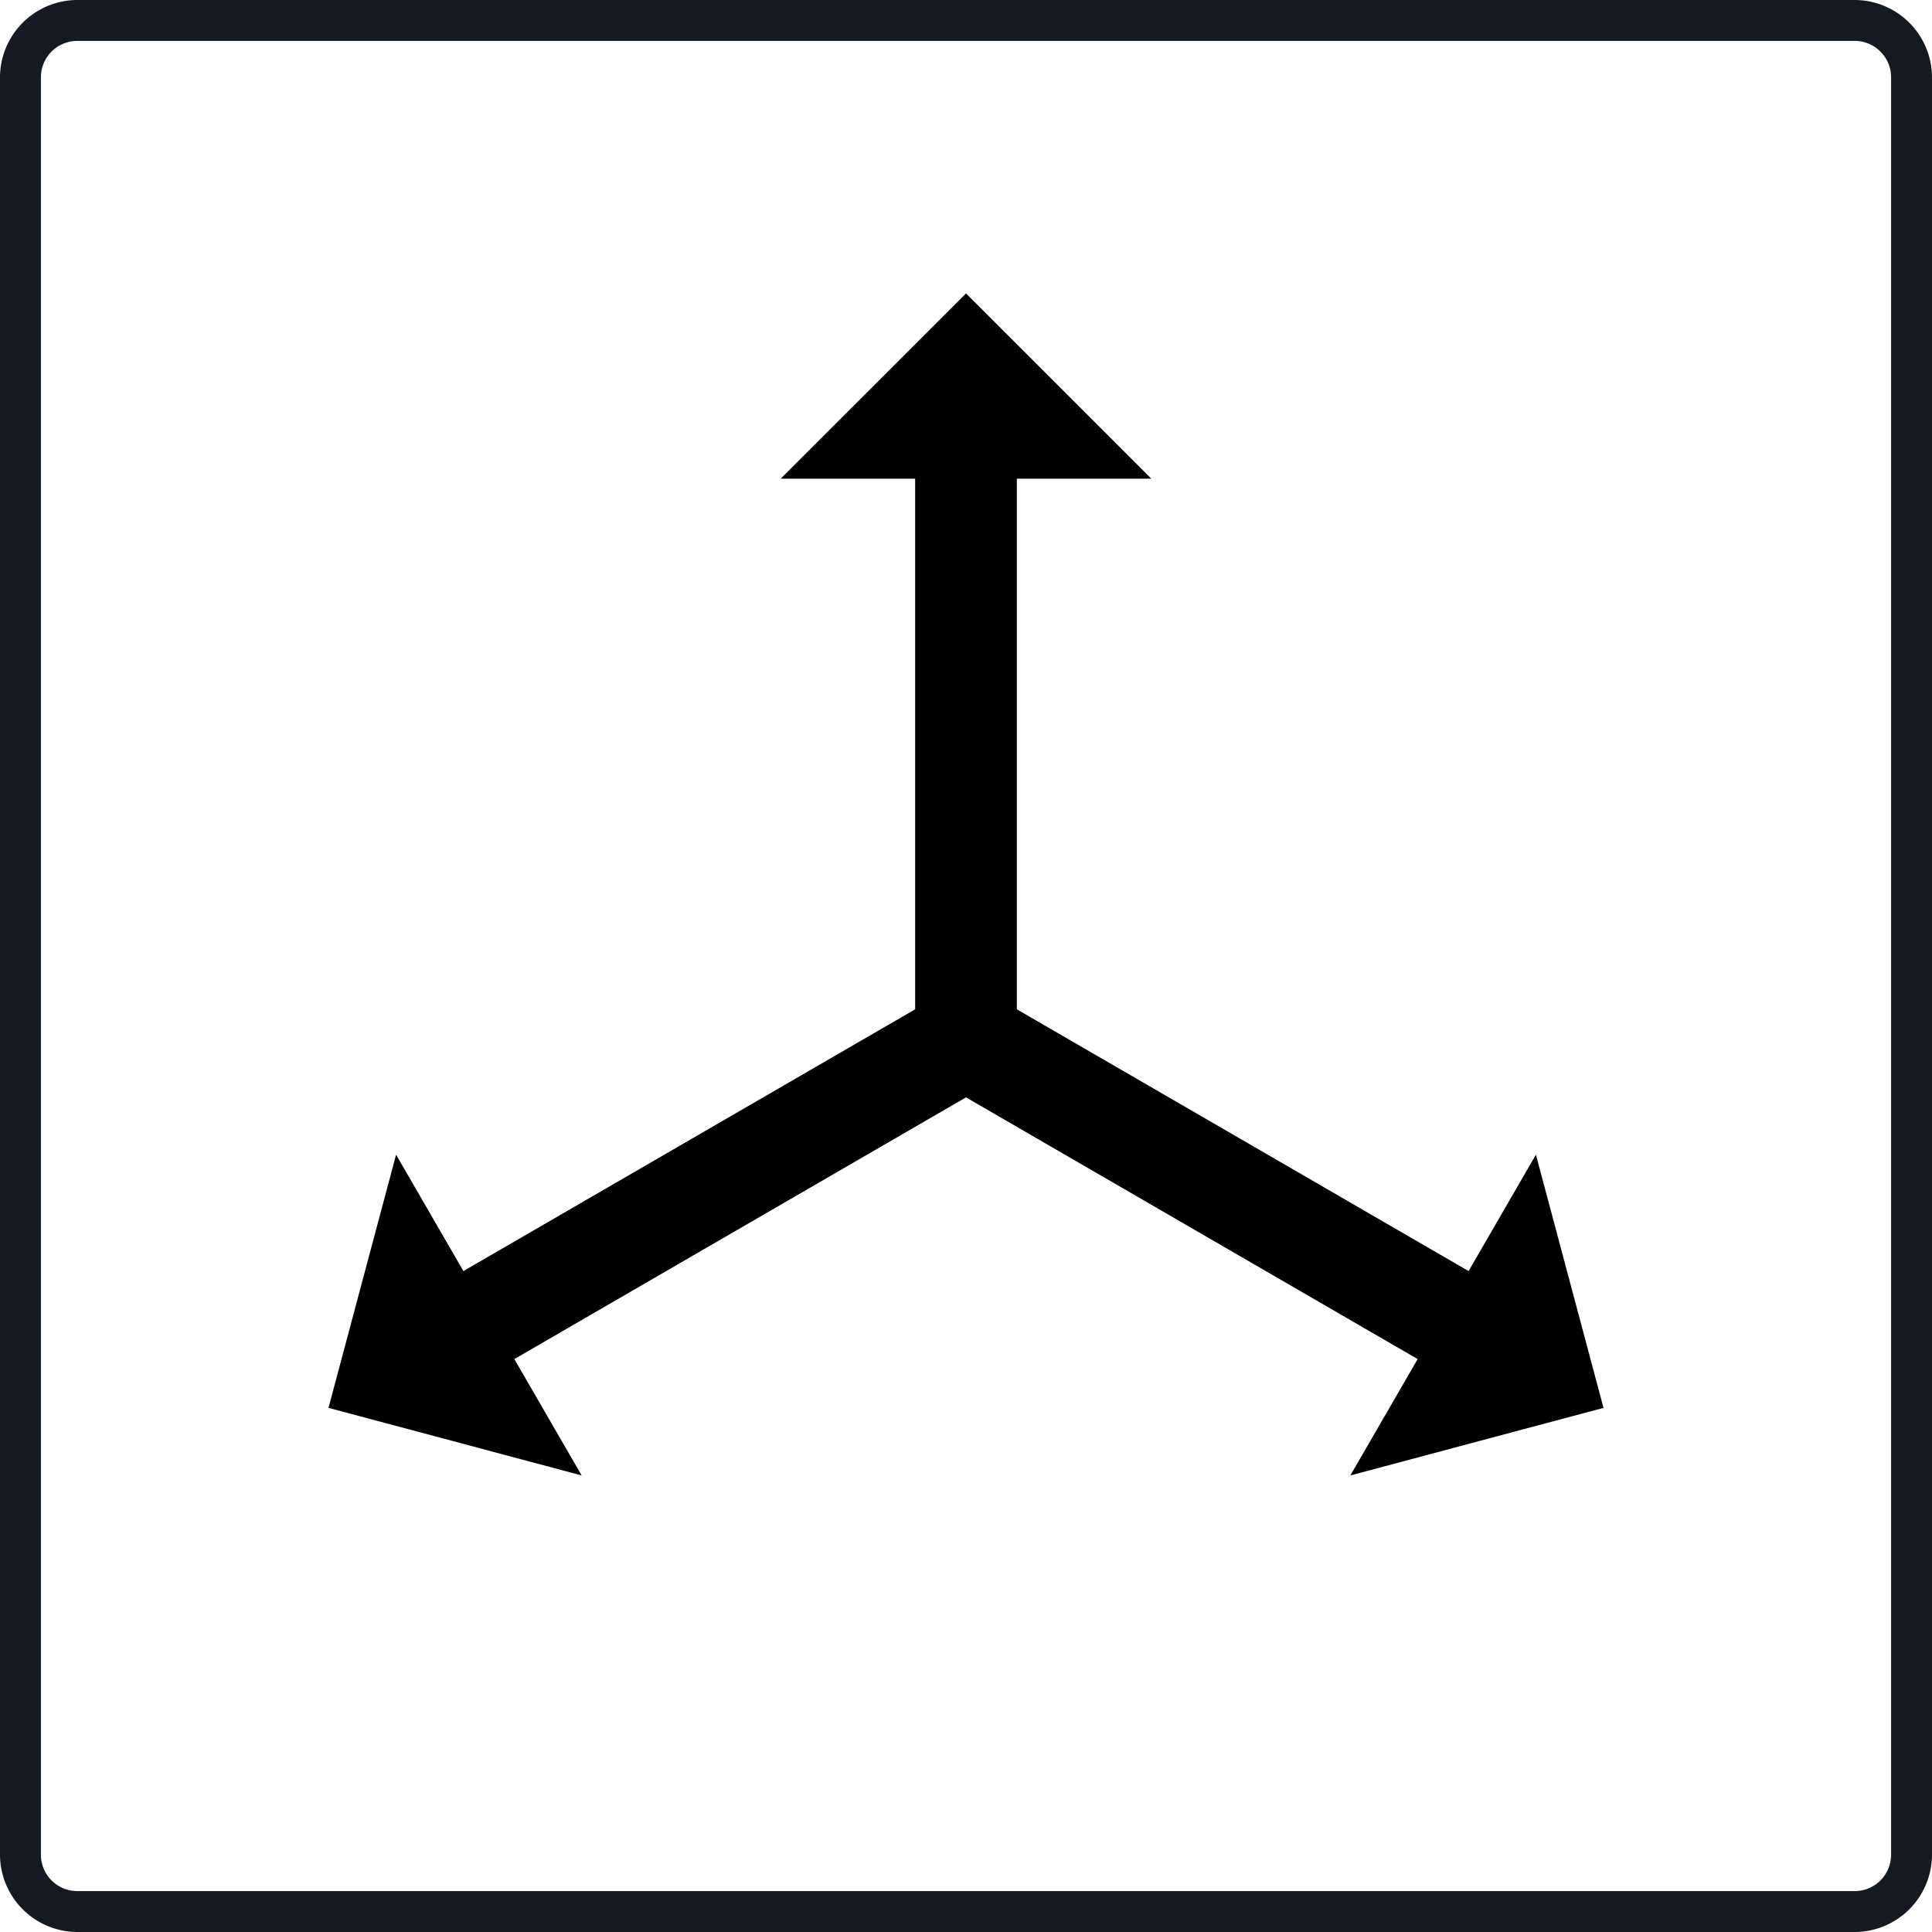
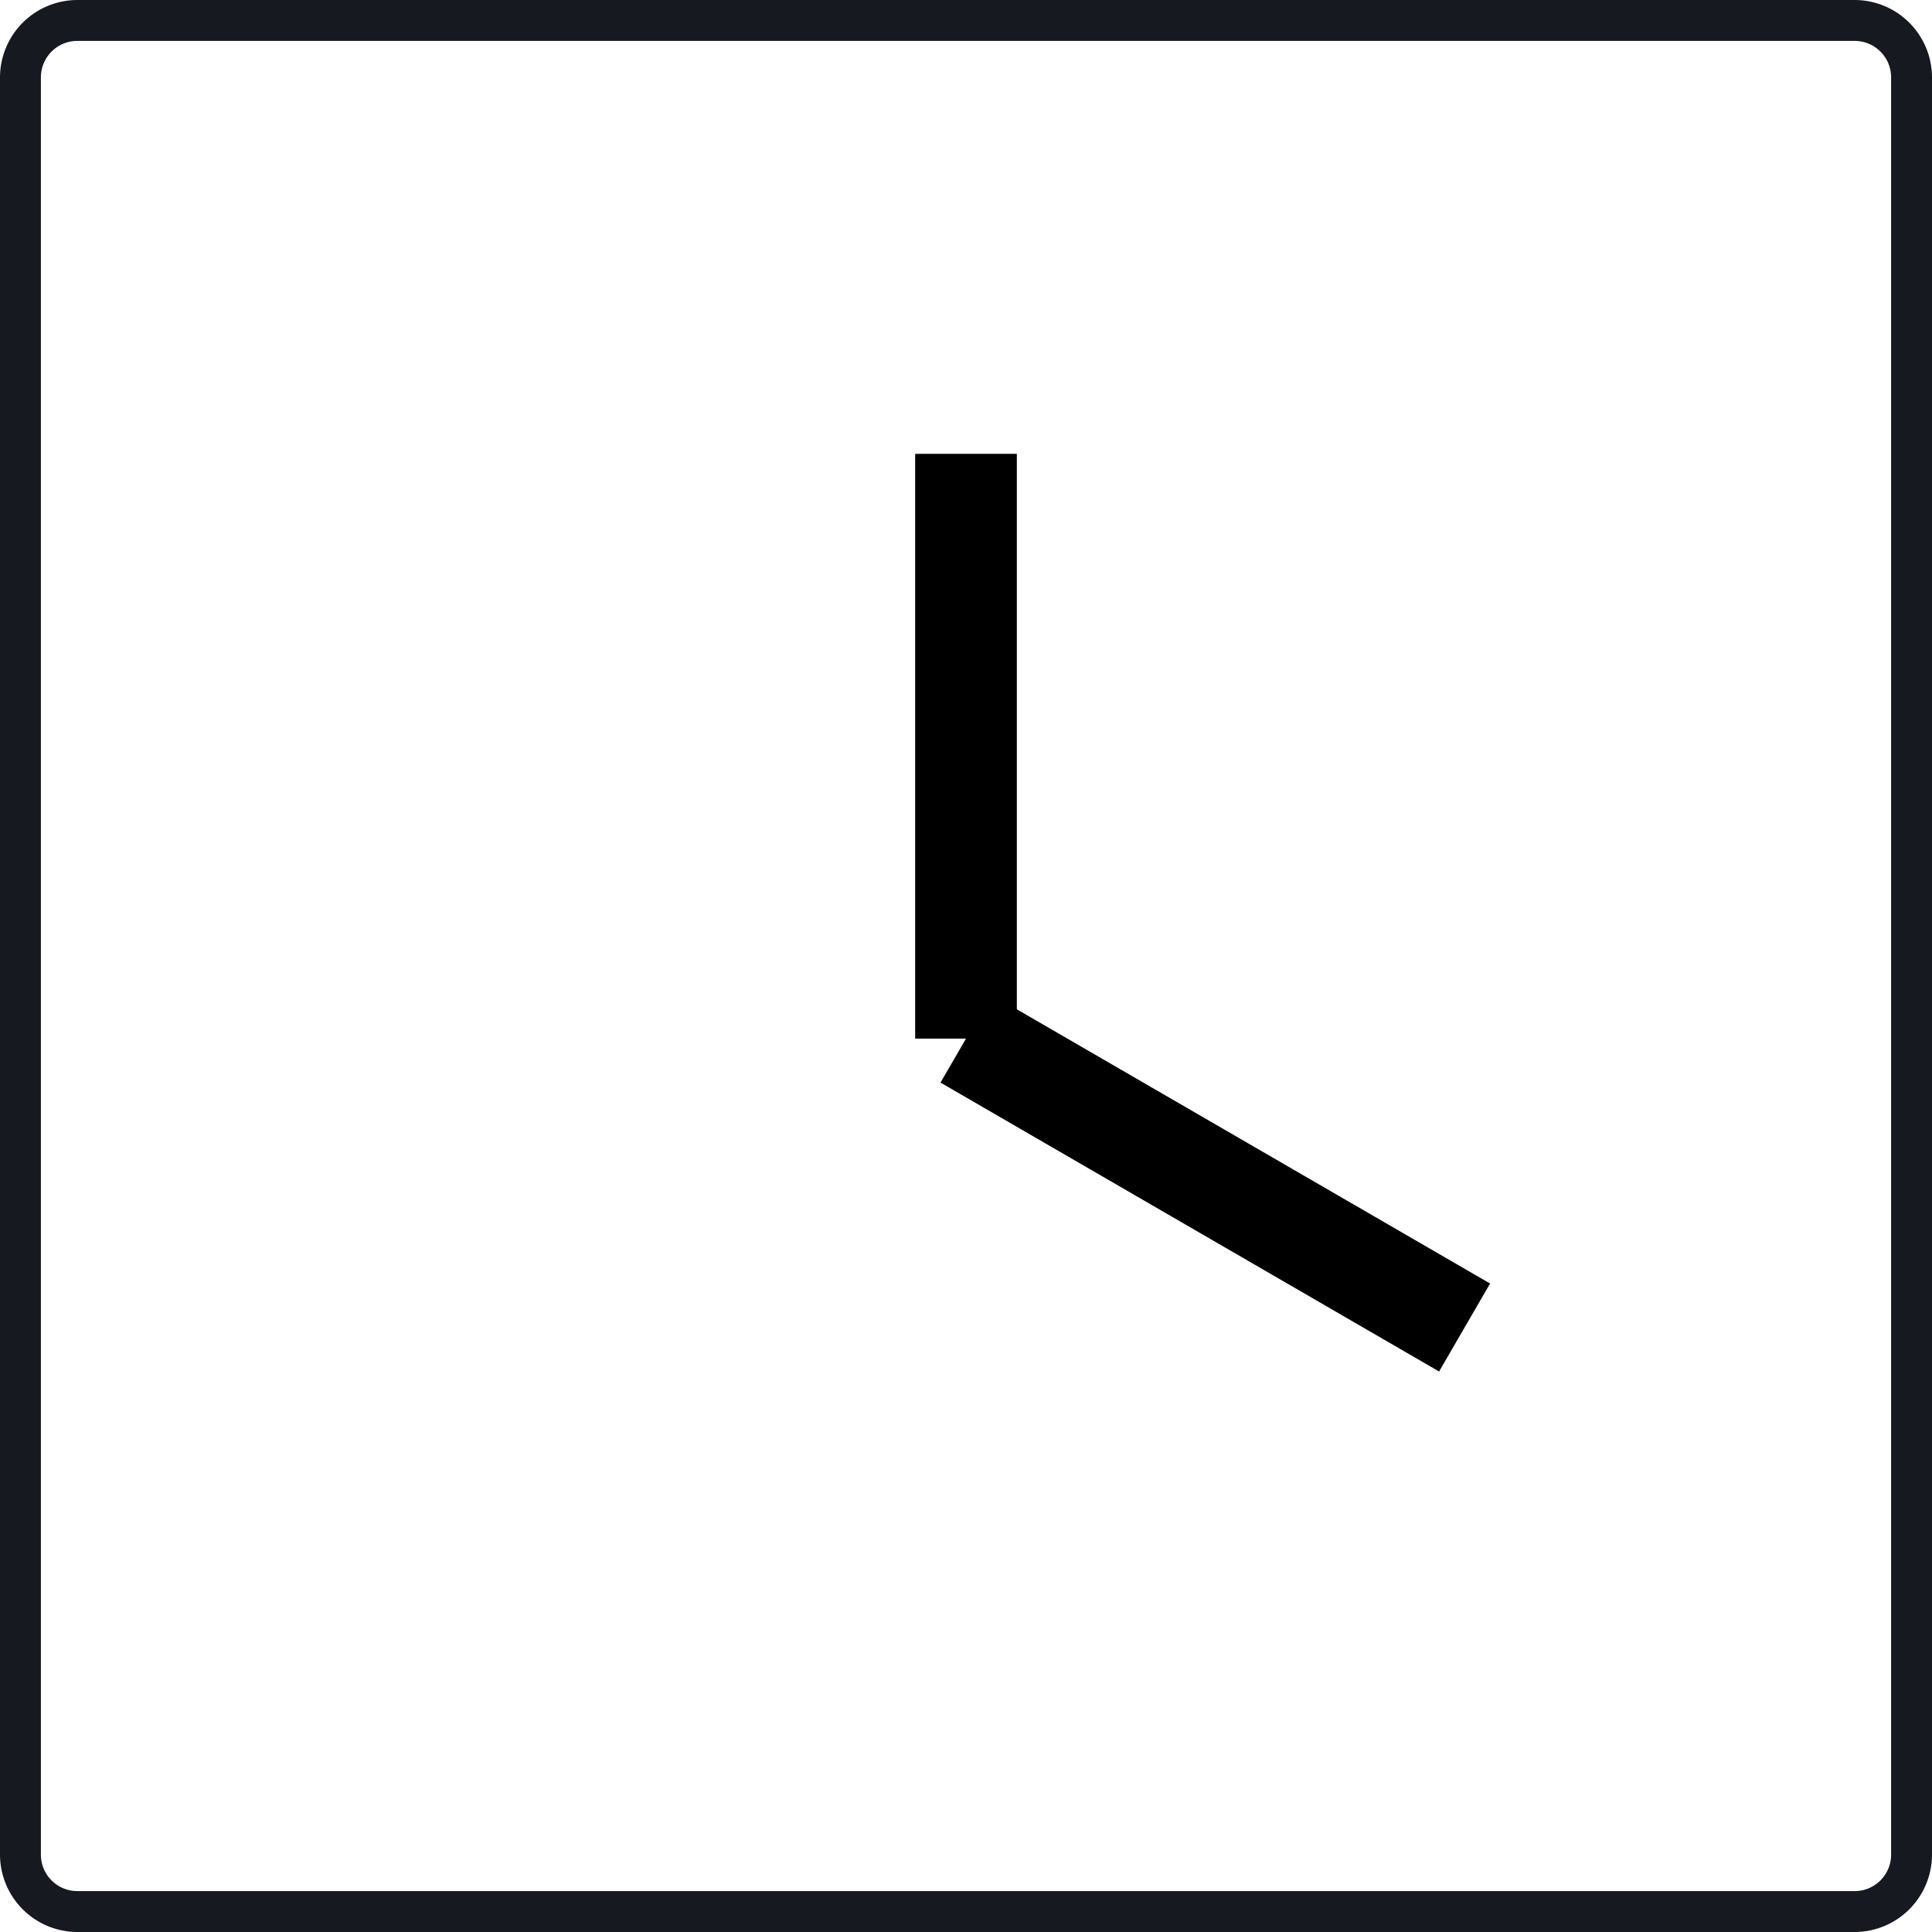
<svg xmlns="http://www.w3.org/2000/svg" width="76" height="76" viewBox="0 0 76 76">
  <defs>
    <clipPath id="a">
      <rect width="76" height="76" fill="none" />
    </clipPath>
  </defs>
  <g clip-path="url(#a)">
    <path d="M72.96,1.609A1.433,1.433,0,0,1,74.391,3.04V72.96a1.433,1.433,0,0,1-1.431,1.431H3.04A1.433,1.433,0,0,1,1.609,72.96V3.04A1.433,1.433,0,0,1,3.04,1.609ZM72.96,0H3.04A3.049,3.049,0,0,0,0,3.04V72.96A3.049,3.049,0,0,0,3.04,76H72.96A3.049,3.049,0,0,0,76,72.96V3.04A3.049,3.049,0,0,0,72.96,0" fill="#161920" />
-     <line y1="11.365" x2="19.613" transform="translate(18.387 40.856)" fill="none" stroke="#000" stroke-miterlimit="10" stroke-width="4" />
-     <path d="M15.581,45.423l7.3,12.617-9.959-2.658Z" />
    <line x1="19.613" y1="11.365" transform="translate(38 40.856)" fill="none" stroke="#000" stroke-miterlimit="10" stroke-width="4" />
-     <path d="M60.419,45.423l-7.3,12.617,9.959-2.658Z" />
    <line y1="23.003" transform="translate(38 17.853)" fill="none" stroke="#000" stroke-miterlimit="10" stroke-width="4" />
-     <path d="M30.711,18.83H45.289L38,11.543Z" />
  </g>
</svg>